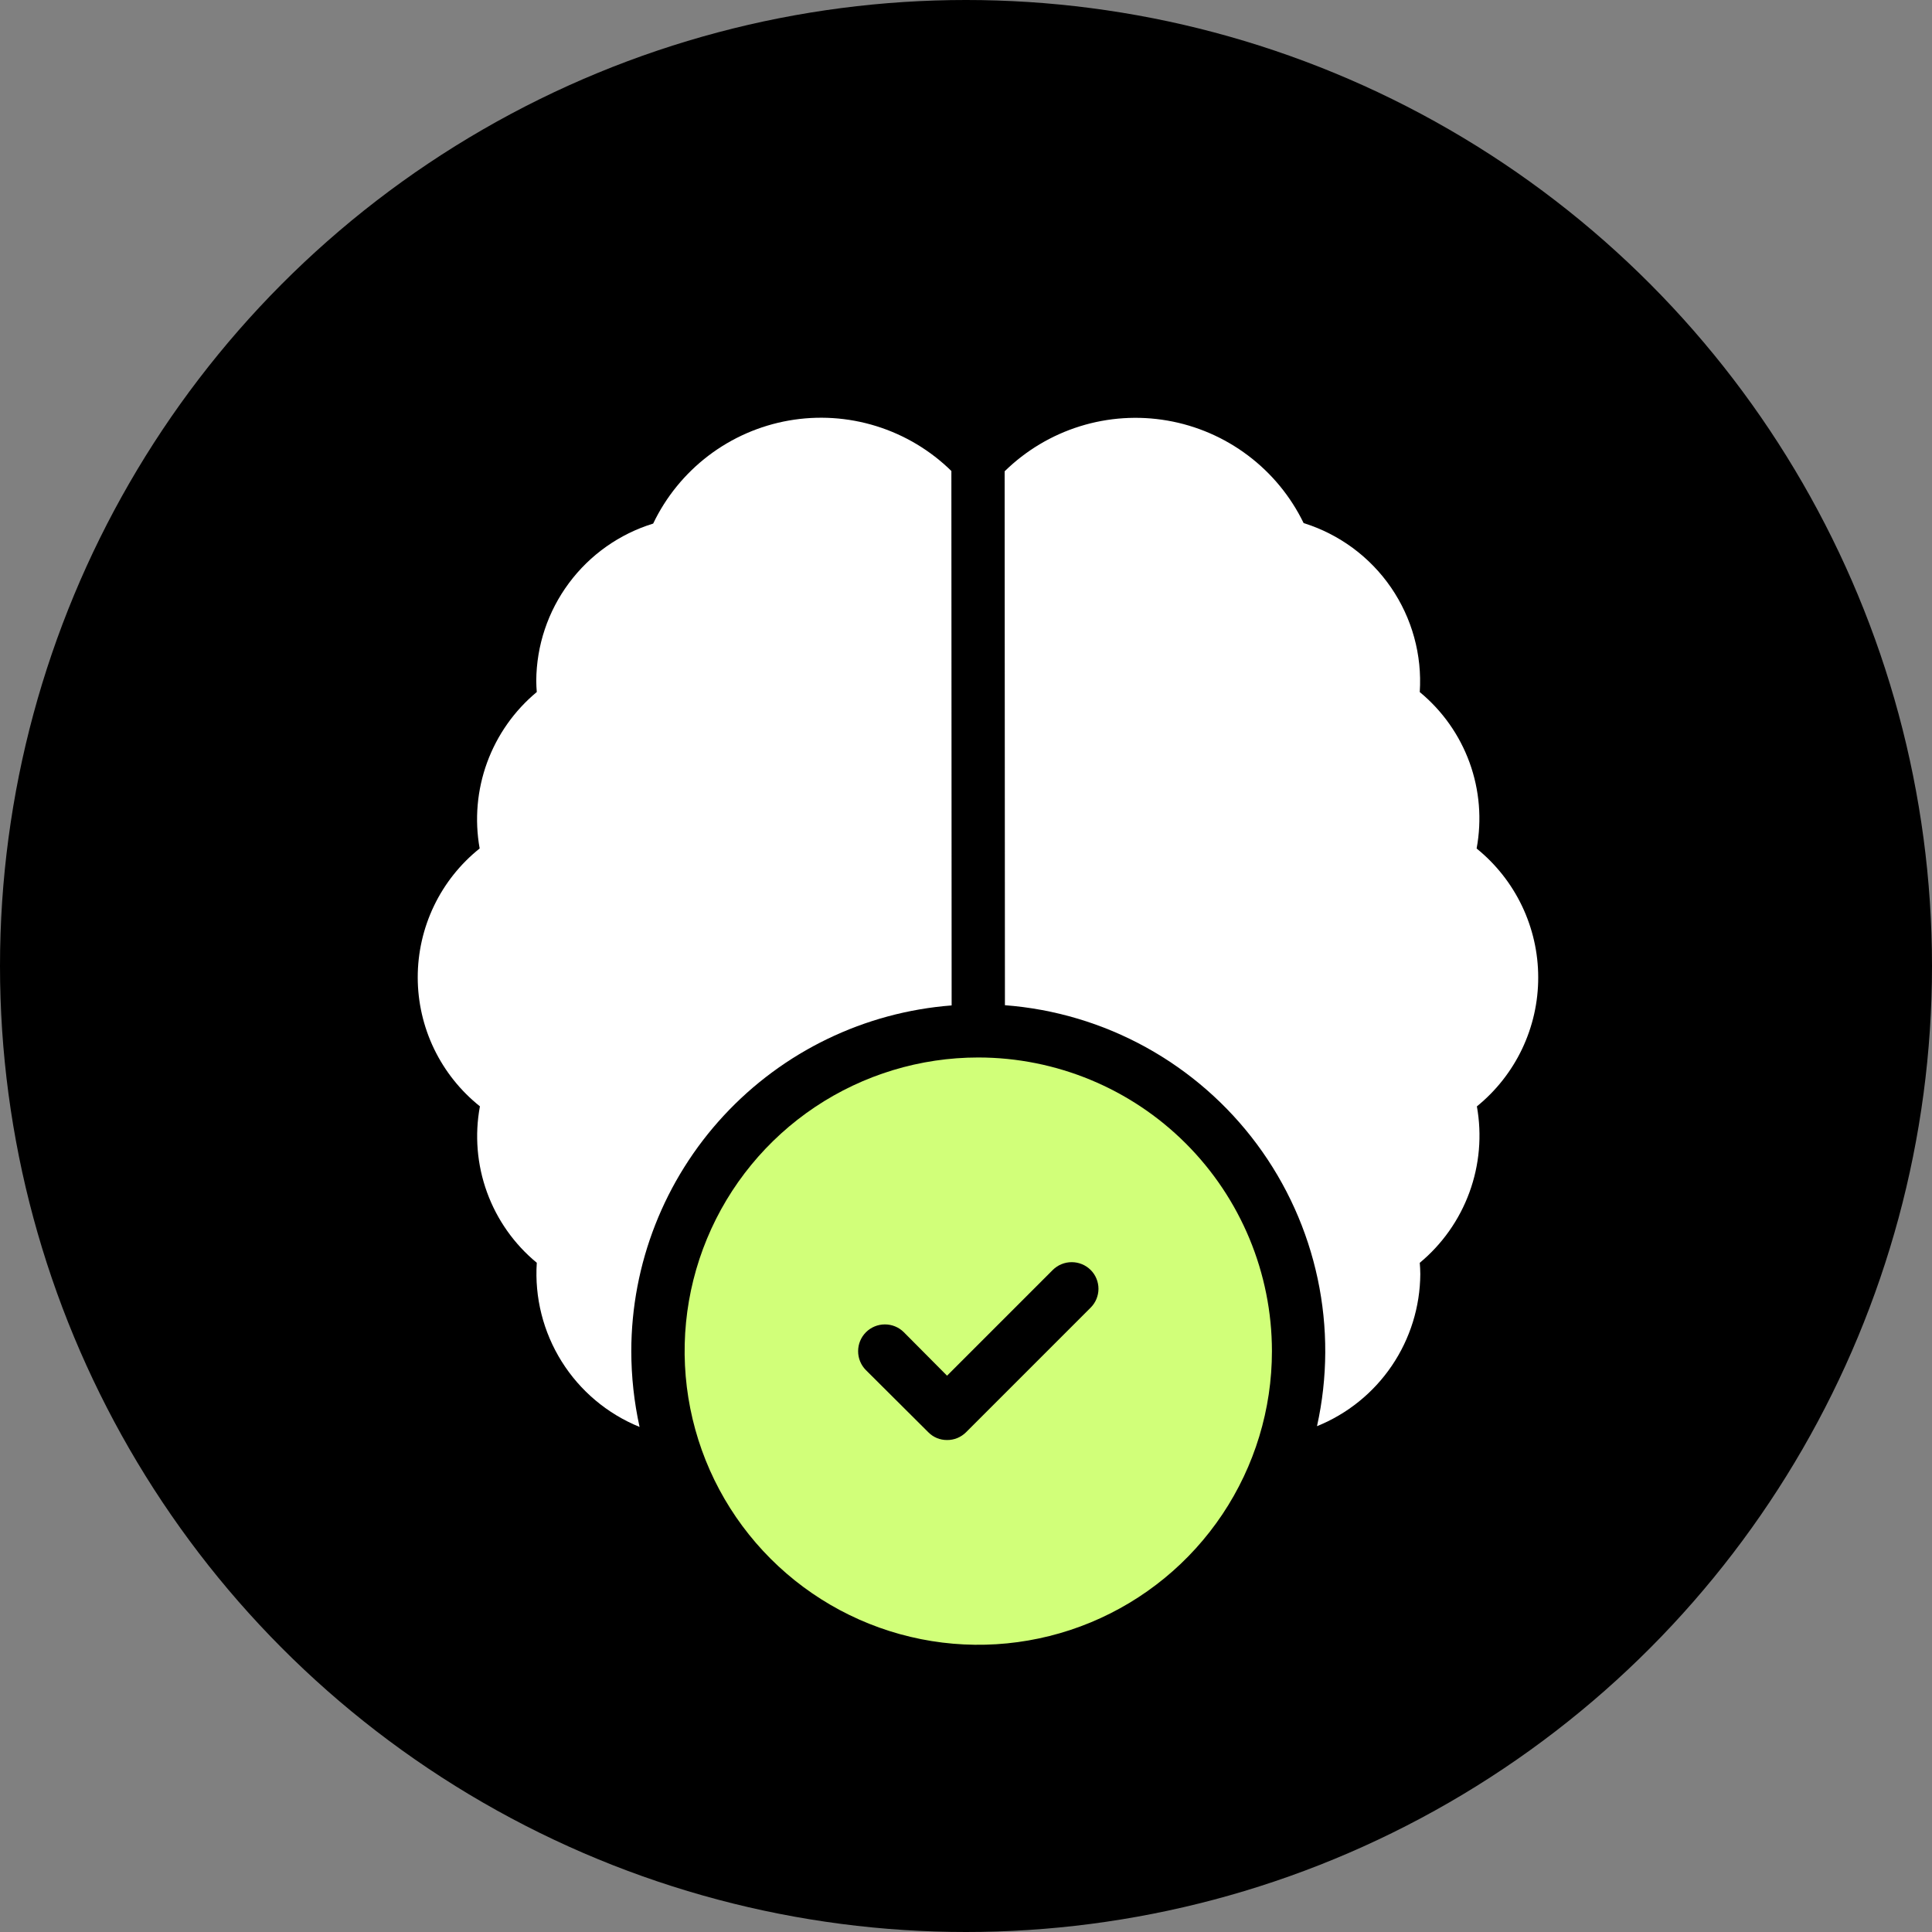
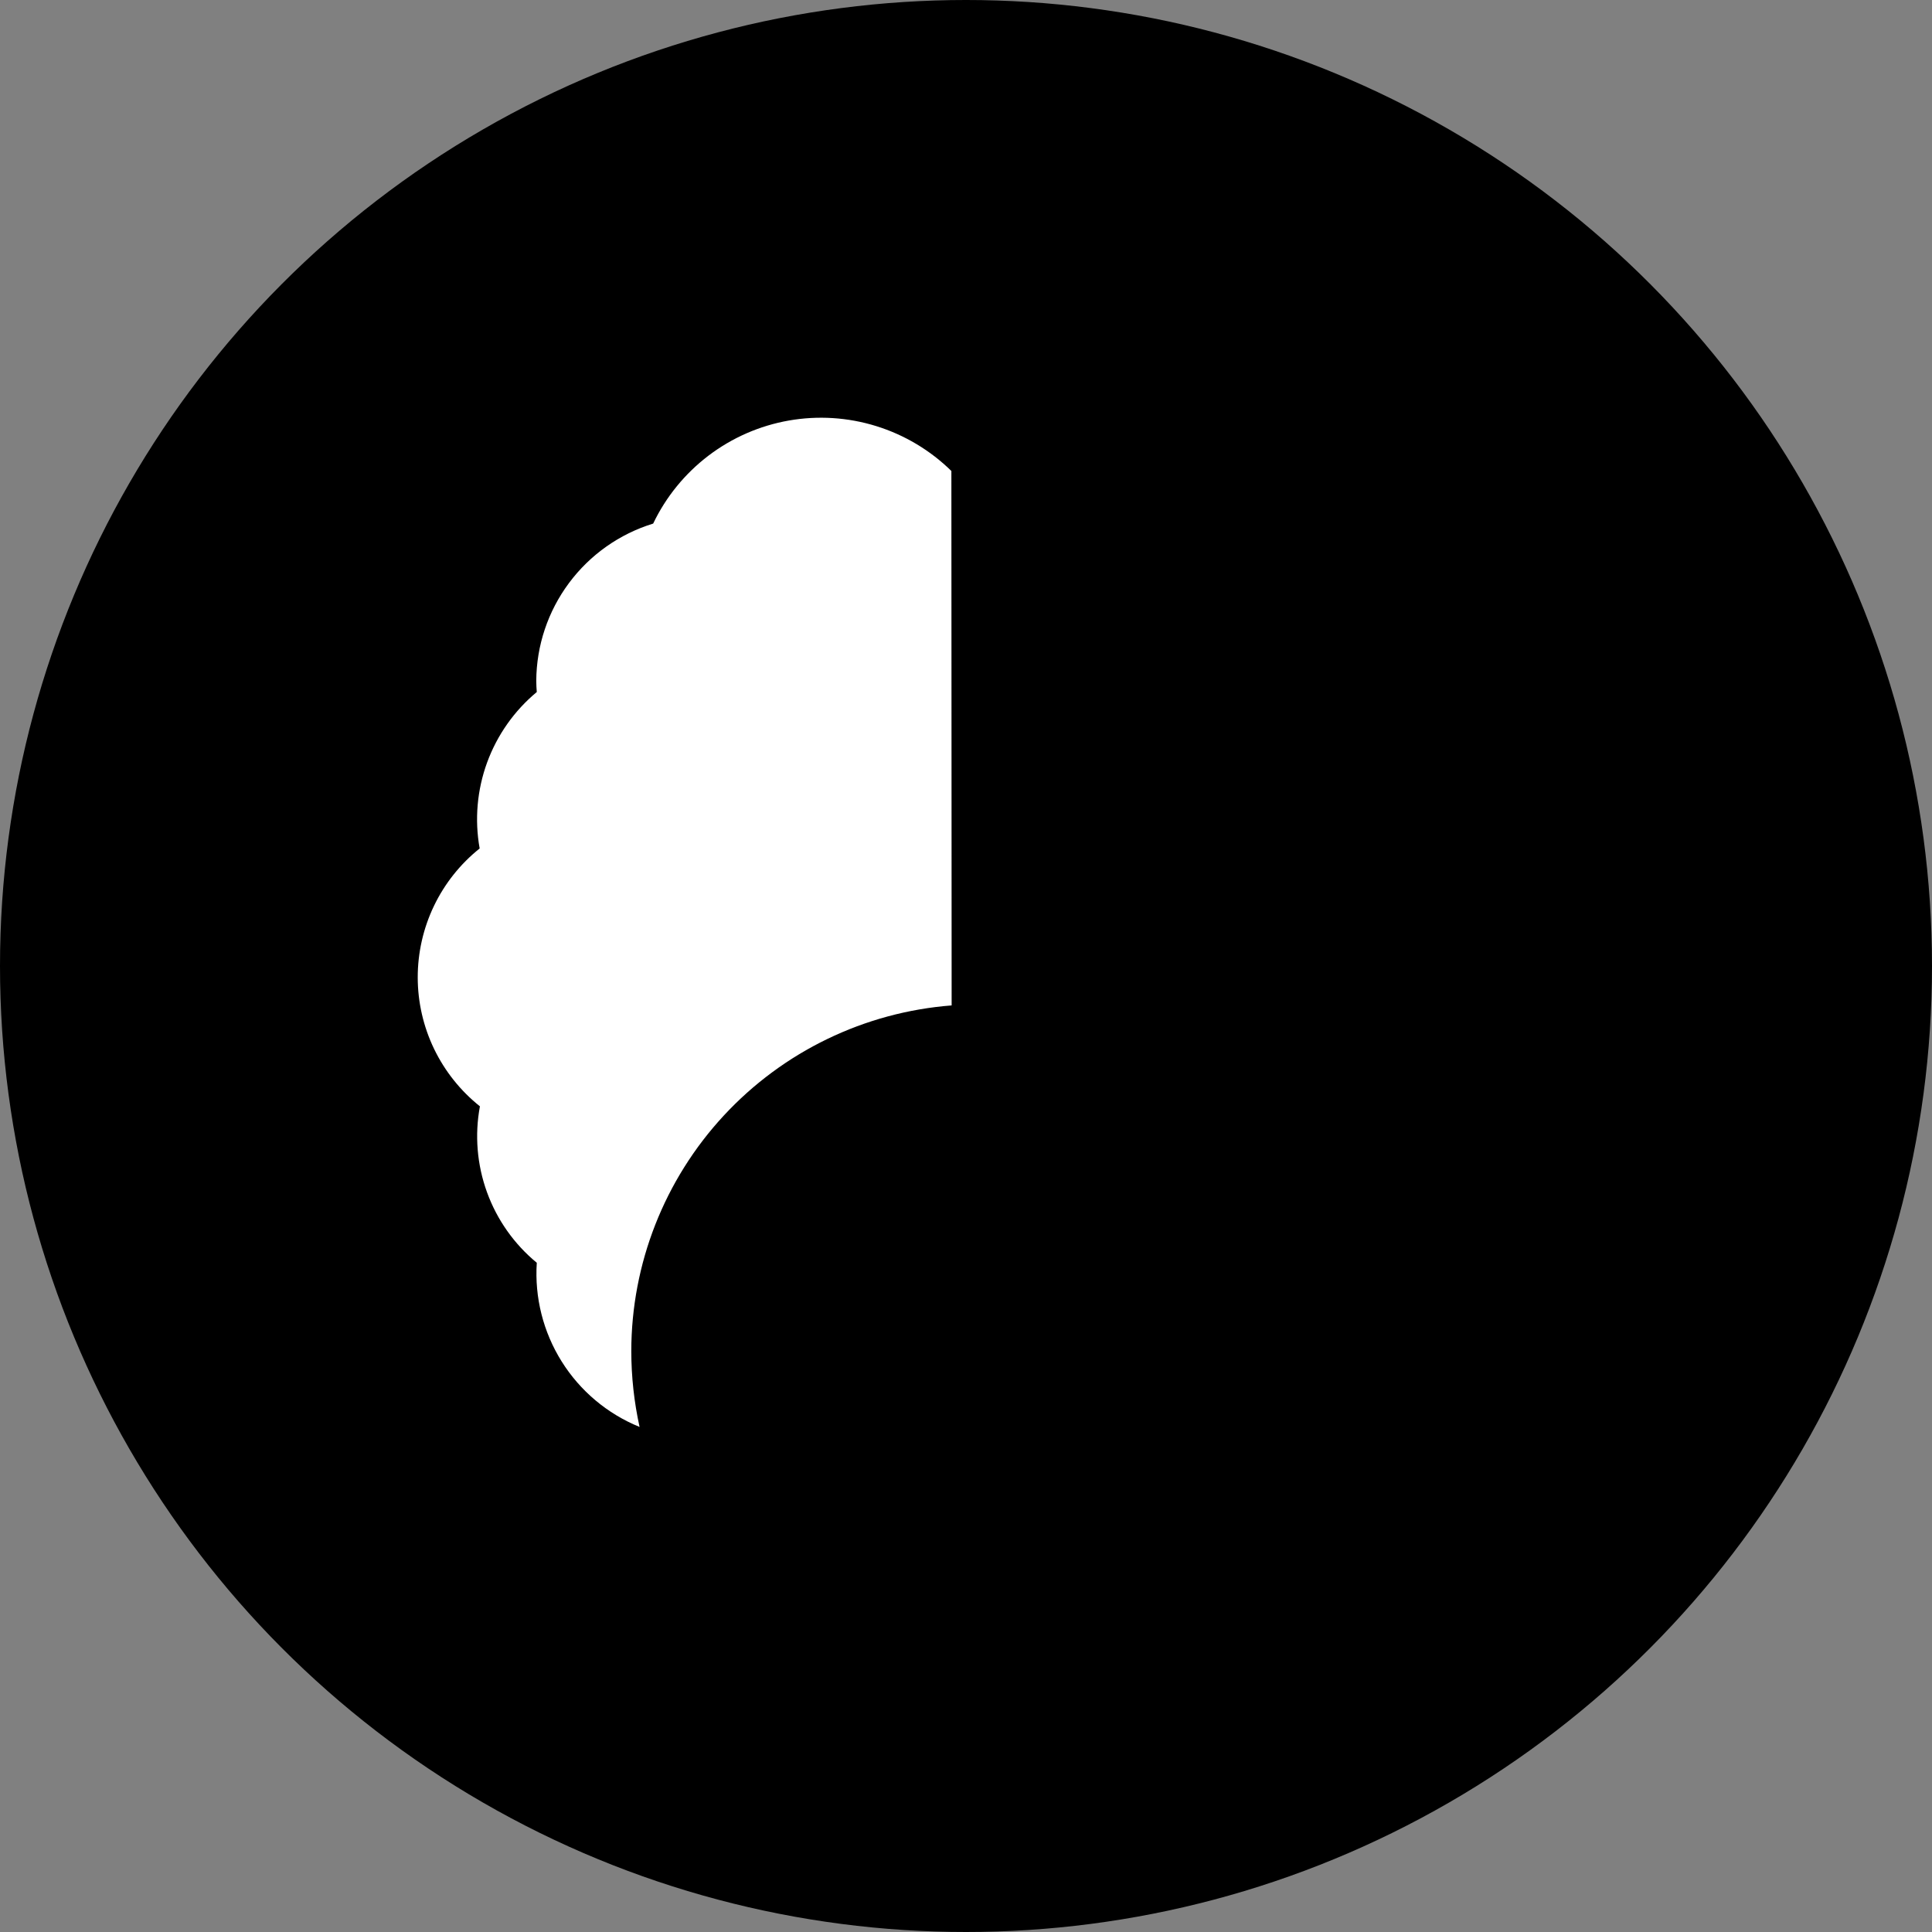
<svg xmlns="http://www.w3.org/2000/svg" width="74" height="74" viewBox="0 0 74 74" fill="none">
  <rect x="0" y="0" width="74" height="74" fill="#808080" stroke="none" />
  <circle cx="37" cy="37" r="37" fill="black" />
  <path d="M36.45 38.51L36.44 18.04C35.63 17.245 34.642 16.656 33.559 16.32C32.476 15.984 31.328 15.911 30.211 16.108C29.094 16.305 28.04 16.766 27.137 17.452C26.234 18.139 25.507 19.031 25.018 20.054C23.728 20.451 22.598 21.249 21.793 22.332C20.987 23.415 20.548 24.727 20.54 26.076C20.54 26.23 20.55 26.373 20.56 26.506C19.698 27.222 19.042 28.154 18.657 29.206C18.273 30.259 18.174 31.395 18.372 32.498C17.631 33.09 17.033 33.842 16.622 34.698C16.212 35.553 15.999 36.49 16 37.439C16.001 38.388 16.216 39.324 16.628 40.179C17.041 41.033 17.64 41.784 18.382 42.375C18.177 43.477 18.271 44.614 18.654 45.668C19.037 46.722 19.695 47.654 20.56 48.367C20.473 49.696 20.806 51.018 21.513 52.147C22.219 53.276 23.263 54.153 24.497 54.655C24.287 53.701 24.181 52.728 24.18 51.751C24.183 48.405 25.448 45.183 27.723 42.729C29.997 40.274 33.114 38.768 36.45 38.51Z" fill="white" />
-   <path d="M56.558 32.5C56.763 31.397 56.67 30.26 56.287 29.206C55.904 28.153 55.245 27.221 54.38 26.508C54.473 25.086 54.084 23.675 53.278 22.501C52.471 21.327 51.292 20.459 49.932 20.035C49.436 19.014 48.705 18.125 47.797 17.443C46.89 16.76 45.834 16.303 44.715 16.109C43.596 15.915 42.447 15.99 41.363 16.328C40.279 16.666 39.291 17.257 38.48 18.052L38.491 38.502C40.389 38.646 42.234 39.197 43.9 40.117C45.566 41.038 47.016 42.305 48.149 43.834C49.283 45.364 50.074 47.119 50.47 48.981C50.866 50.843 50.857 52.768 50.444 54.626C51.607 54.156 52.604 53.352 53.308 52.314C54.013 51.276 54.393 50.052 54.401 48.798C54.401 48.645 54.39 48.502 54.38 48.369C55.242 47.653 55.899 46.721 56.283 45.668C56.668 44.616 56.766 43.48 56.568 42.377C57.303 41.78 57.895 41.027 58.302 40.172C58.708 39.317 58.919 38.382 58.917 37.436C58.917 36.489 58.704 35.555 58.296 34.701C57.888 33.847 57.294 33.095 56.558 32.5Z" fill="white" />
-   <path d="M37.47 40.504C35.245 40.504 33.071 41.164 31.221 42.399C29.372 43.635 27.93 45.392 27.079 47.447C26.227 49.502 26.005 51.764 26.439 53.946C26.873 56.127 27.944 58.131 29.517 59.704C31.09 61.277 33.094 62.349 35.276 62.783C37.458 63.217 39.719 62.994 41.774 62.143C43.83 61.291 45.586 59.85 46.822 58C48.058 56.15 48.718 53.976 48.718 51.751C48.716 48.769 47.53 45.909 45.421 43.8C43.312 41.691 40.453 40.506 37.47 40.504ZM41.775 50.085L37 54.86C36.904 54.955 36.791 55.03 36.667 55.081C36.542 55.132 36.408 55.158 36.274 55.156C36.141 55.157 36.009 55.132 35.886 55.081C35.763 55.03 35.651 54.955 35.558 54.86L33.165 52.477C32.974 52.285 32.867 52.024 32.868 51.752C32.868 51.481 32.976 51.22 33.168 51.028C33.36 50.836 33.621 50.728 33.892 50.728C34.164 50.727 34.425 50.834 34.617 51.025L36.274 52.692L40.323 48.643C40.516 48.451 40.777 48.344 41.049 48.344C41.321 48.344 41.582 48.451 41.775 48.643C41.87 48.737 41.945 48.85 41.996 48.974C42.047 49.097 42.074 49.23 42.074 49.364C42.074 49.498 42.047 49.63 41.996 49.754C41.945 49.878 41.87 49.99 41.775 50.085Z" fill="#D1FF79" />
</svg>